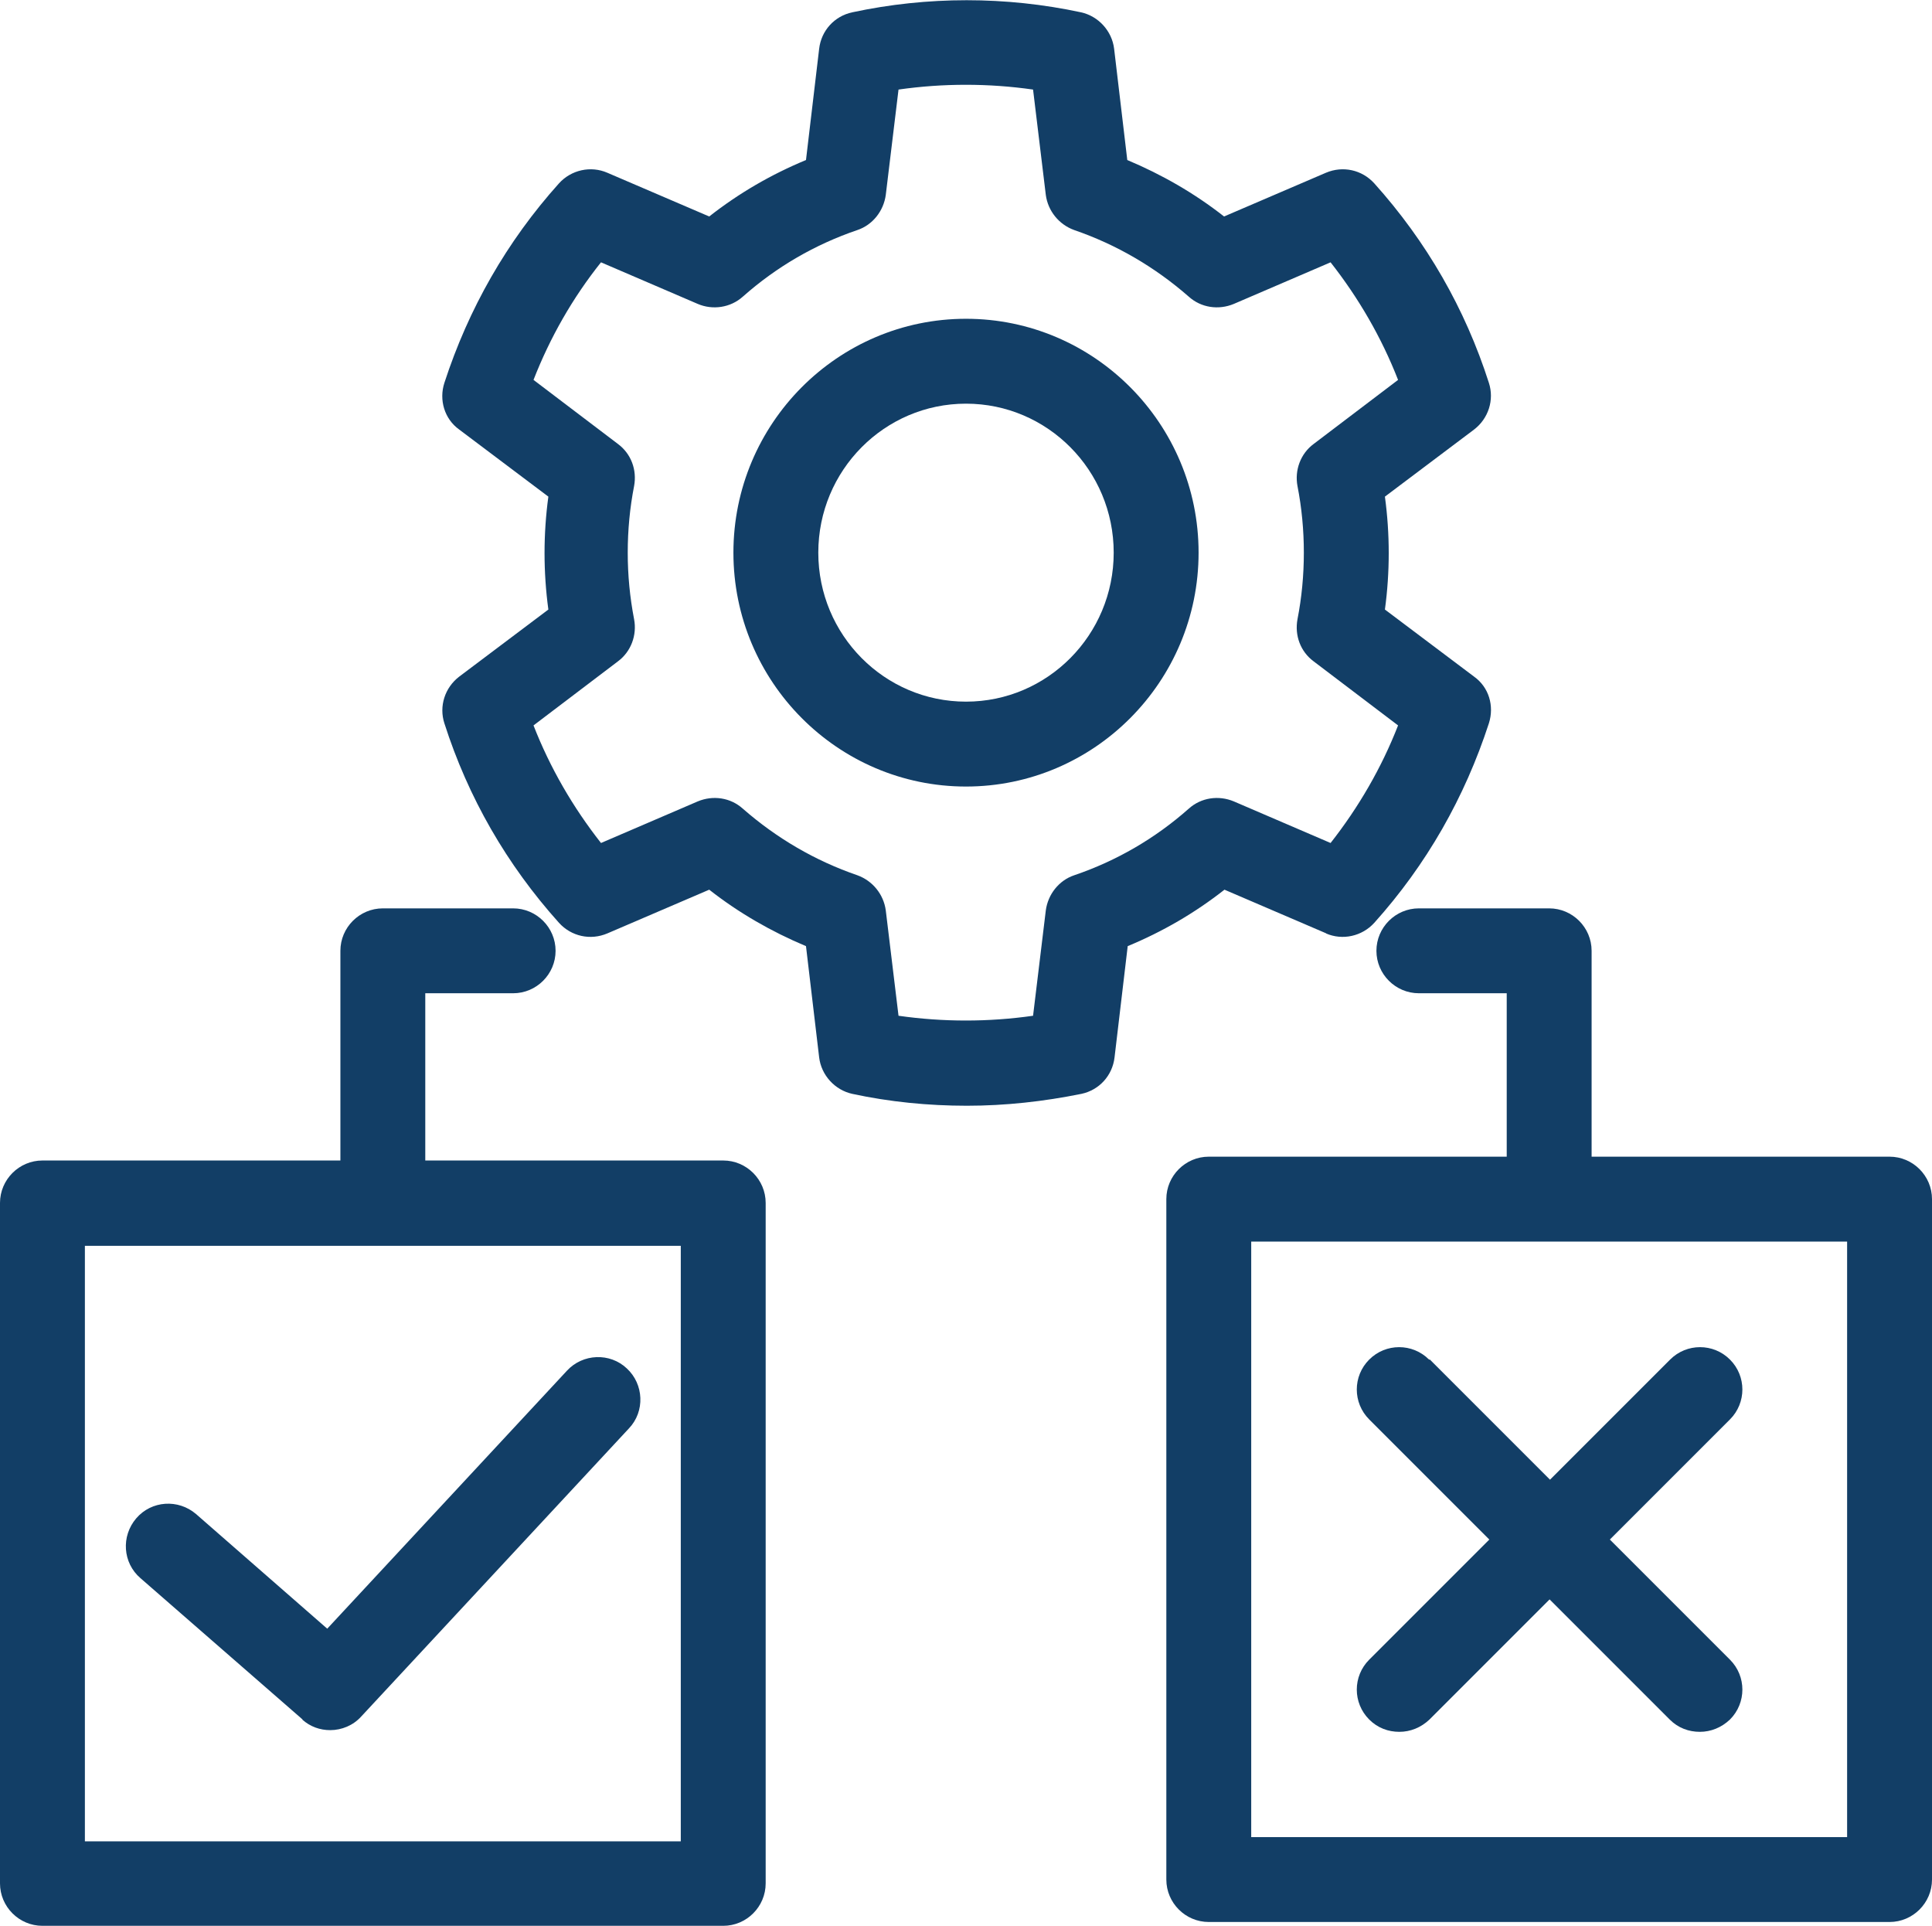
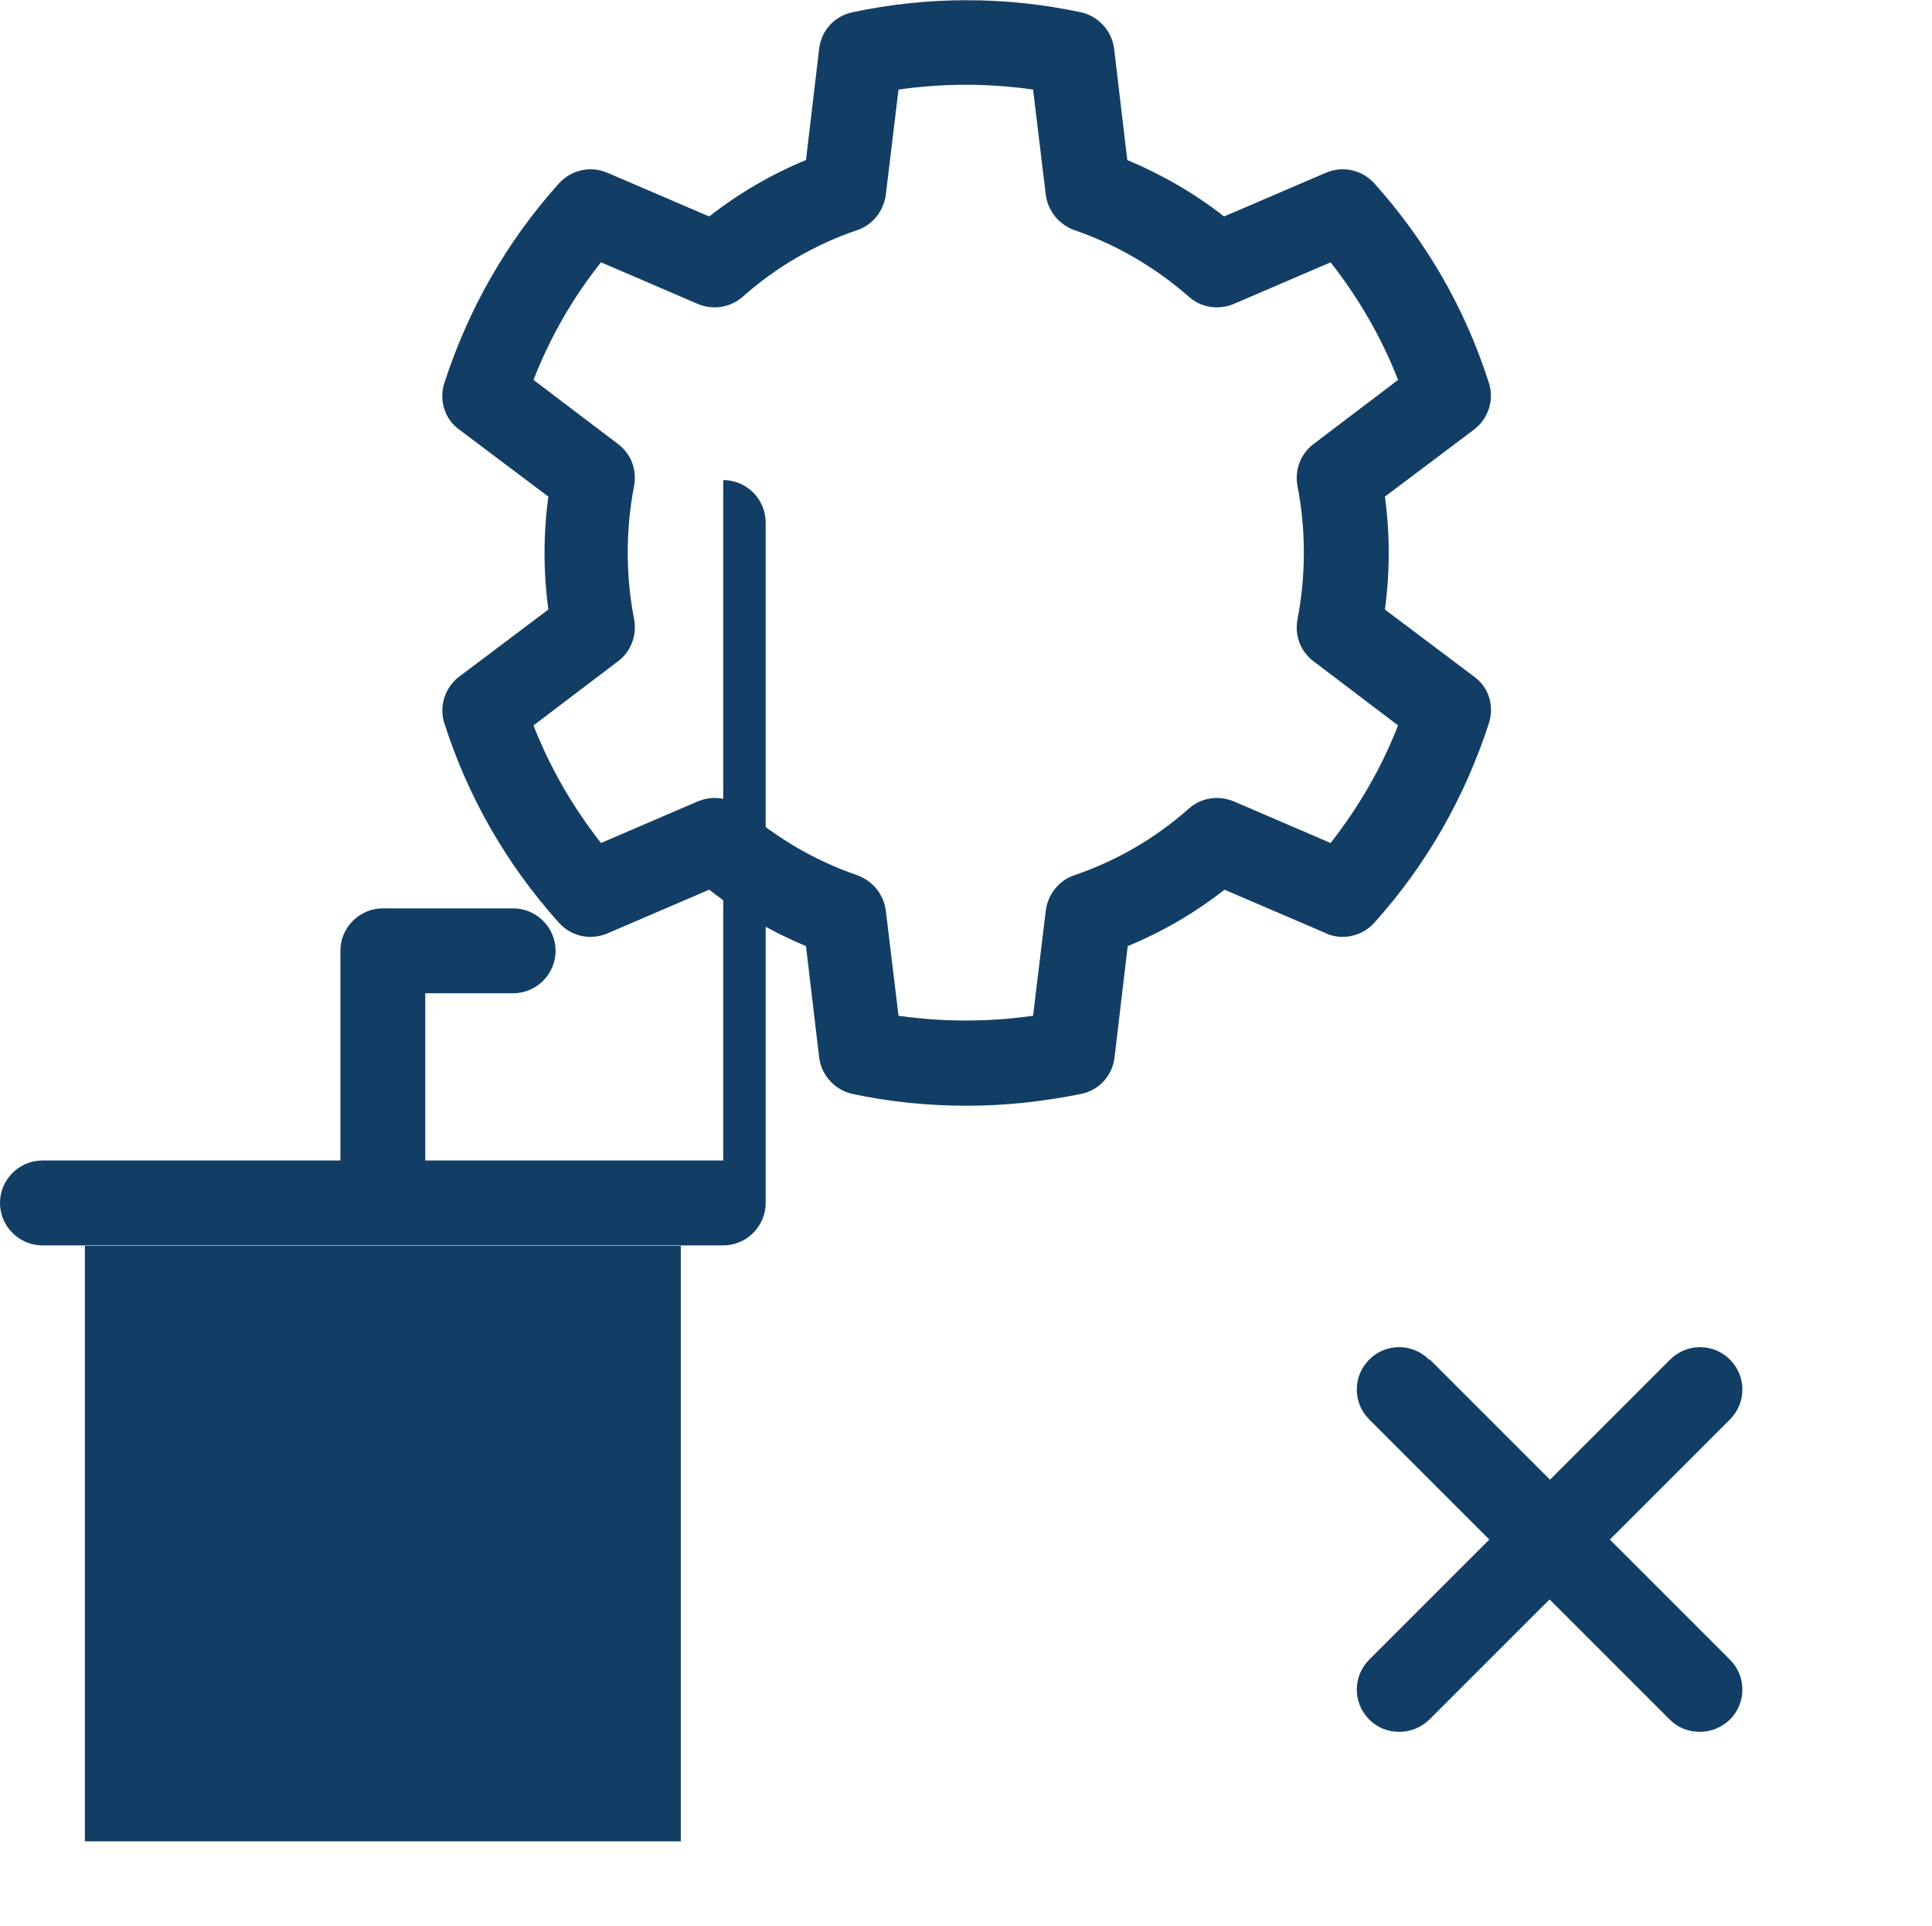
<svg xmlns="http://www.w3.org/2000/svg" id="Layer_1" viewBox="0 0 45.52 45.38">
  <defs>
    <style>.cls-1{fill:#123e66;}</style>
  </defs>
  <path class="cls-1" d="M7.12,40.51c.19.17.42.25.66.25.27,0,.54-.11.73-.32l6.31-6.79c.38-.4.35-1.04-.05-1.41-.4-.38-1.04-.35-1.41.05l-5.65,6.08-3.09-2.7c-.42-.36-1.05-.32-1.41.1-.36.42-.32,1.05.1,1.41l3.82,3.33Z" />
-   <path class="cls-1" d="M17.04,27.34h-7.02v-3.94h2.07c.55,0,1-.45,1-1s-.45-1-1-1h-3.07c-.55,0-1,.45-1,1v4.94H1c-.55,0-1,.45-1,1v16.03c0,.55.45,1,1,1h16.04c.55,0,1-.45,1-1v-16.03c0-.55-.45-1-1-1ZM16.04,43.38H2v-14.03h14.04v14.03Z" />
-   <path class="cls-1" d="M44.52,27.25h-7.02v-4.85c0-.55-.45-1-1-1h-3.07c-.55,0-1,.45-1,1s.45,1,1,1h2.07v3.85h-7.02c-.55,0-1,.45-1,1v16.03c0,.55.45,1,1,1h16.04c.55,0,1-.45,1-1v-16.03c0-.55-.45-1-1-1ZM43.52,43.28h-14.04v-14.03h14.04v14.03Z" />
+   <path class="cls-1" d="M17.04,27.34h-7.02v-3.94h2.07c.55,0,1-.45,1-1s-.45-1-1-1h-3.07c-.55,0-1,.45-1,1v4.94H1c-.55,0-1,.45-1,1c0,.55.45,1,1,1h16.04c.55,0,1-.45,1-1v-16.03c0-.55-.45-1-1-1ZM16.04,43.38H2v-14.03h14.04v14.03Z" />
  <path class="cls-1" d="M33.67,32.03c-.39-.39-1.02-.39-1.41,0-.39.39-.39,1.02,0,1.41l2.83,2.83-2.83,2.83c-.39.39-.39,1.02,0,1.41.2.2.45.29.71.29s.51-.1.71-.29l2.83-2.83,2.83,2.83c.2.2.45.29.71.29s.51-.1.71-.29c.39-.39.39-1.02,0-1.41l-2.83-2.83,2.83-2.83c.39-.39.39-1.02,0-1.41-.39-.39-1.02-.39-1.41,0l-2.83,2.83-2.83-2.83Z" />
-   <path class="cls-1" d="M22.76,7.51c-3.02,0-5.48,2.47-5.48,5.51s2.46,5.51,5.48,5.51,5.48-2.47,5.48-5.51-2.46-5.51-5.48-5.51ZM22.76,16.53c-1.92,0-3.48-1.57-3.48-3.51s1.56-3.51,3.48-3.51,3.48,1.57,3.48,3.51-1.56,3.51-3.48,3.51Z" />
  <path class="cls-1" d="M31.24,21.99c.39.17.85.07,1.14-.25,1.23-1.37,2.13-2.95,2.7-4.7.13-.41,0-.85-.35-1.1l-2.1-1.58c.06-.44.09-.89.09-1.33s-.03-.89-.09-1.33l2.1-1.58c.34-.26.48-.7.35-1.1-.56-1.75-1.47-3.33-2.7-4.7-.29-.32-.74-.42-1.14-.25l-2.4,1.03c-.7-.55-1.47-.99-2.28-1.33l-.31-2.62c-.05-.42-.37-.77-.78-.86-1.77-.38-3.62-.38-5.39,0-.42.09-.73.43-.78.86l-.31,2.62c-.82.34-1.58.78-2.28,1.33l-2.4-1.03c-.39-.17-.85-.07-1.14.25-1.23,1.37-2.13,2.95-2.7,4.7-.13.4,0,.85.35,1.1l2.1,1.58c-.06.44-.09.89-.09,1.33s.03.89.09,1.33l-2.1,1.58c-.34.26-.48.7-.35,1.1.56,1.75,1.47,3.33,2.7,4.7.29.32.74.42,1.14.25l2.4-1.03c.7.55,1.47.99,2.28,1.33l.31,2.62c.05.42.37.77.78.86.88.19,1.79.28,2.7.28s1.81-.1,2.7-.28c.42-.09.73-.43.78-.86l.31-2.62c.82-.34,1.58-.78,2.28-1.33l2.4,1.03ZM28.01,19.05c-.79.7-1.7,1.23-2.7,1.57-.36.12-.62.45-.67.83l-.3,2.48c-1.05.15-2.12.15-3.17,0l-.3-2.48c-.05-.38-.31-.7-.67-.83-.99-.34-1.9-.87-2.7-1.57-.29-.26-.7-.32-1.06-.17l-2.28.98c-.66-.84-1.2-1.77-1.59-2.77l1.99-1.51c.31-.23.45-.62.38-.99-.1-.52-.15-1.04-.15-1.57s.05-1.06.15-1.57c.07-.38-.07-.76-.38-.99l-1.99-1.51c.39-1,.92-1.93,1.59-2.77l2.28.98c.35.15.77.09,1.06-.17.79-.7,1.7-1.23,2.7-1.57.36-.12.62-.45.67-.83l.3-2.48c1.05-.15,2.12-.15,3.17,0l.3,2.48c.05.38.31.7.67.83.99.34,1.9.87,2.7,1.57.29.26.7.32,1.06.17l2.28-.98c.66.84,1.2,1.77,1.59,2.77l-1.99,1.51c-.31.23-.45.62-.38.99.1.51.15,1.04.15,1.57s-.05,1.06-.15,1.57c-.07.38.07.76.38.99l1.99,1.51c-.39,1-.93,1.93-1.59,2.77l-2.28-.98c-.36-.15-.77-.09-1.06.17Z" />
</svg>